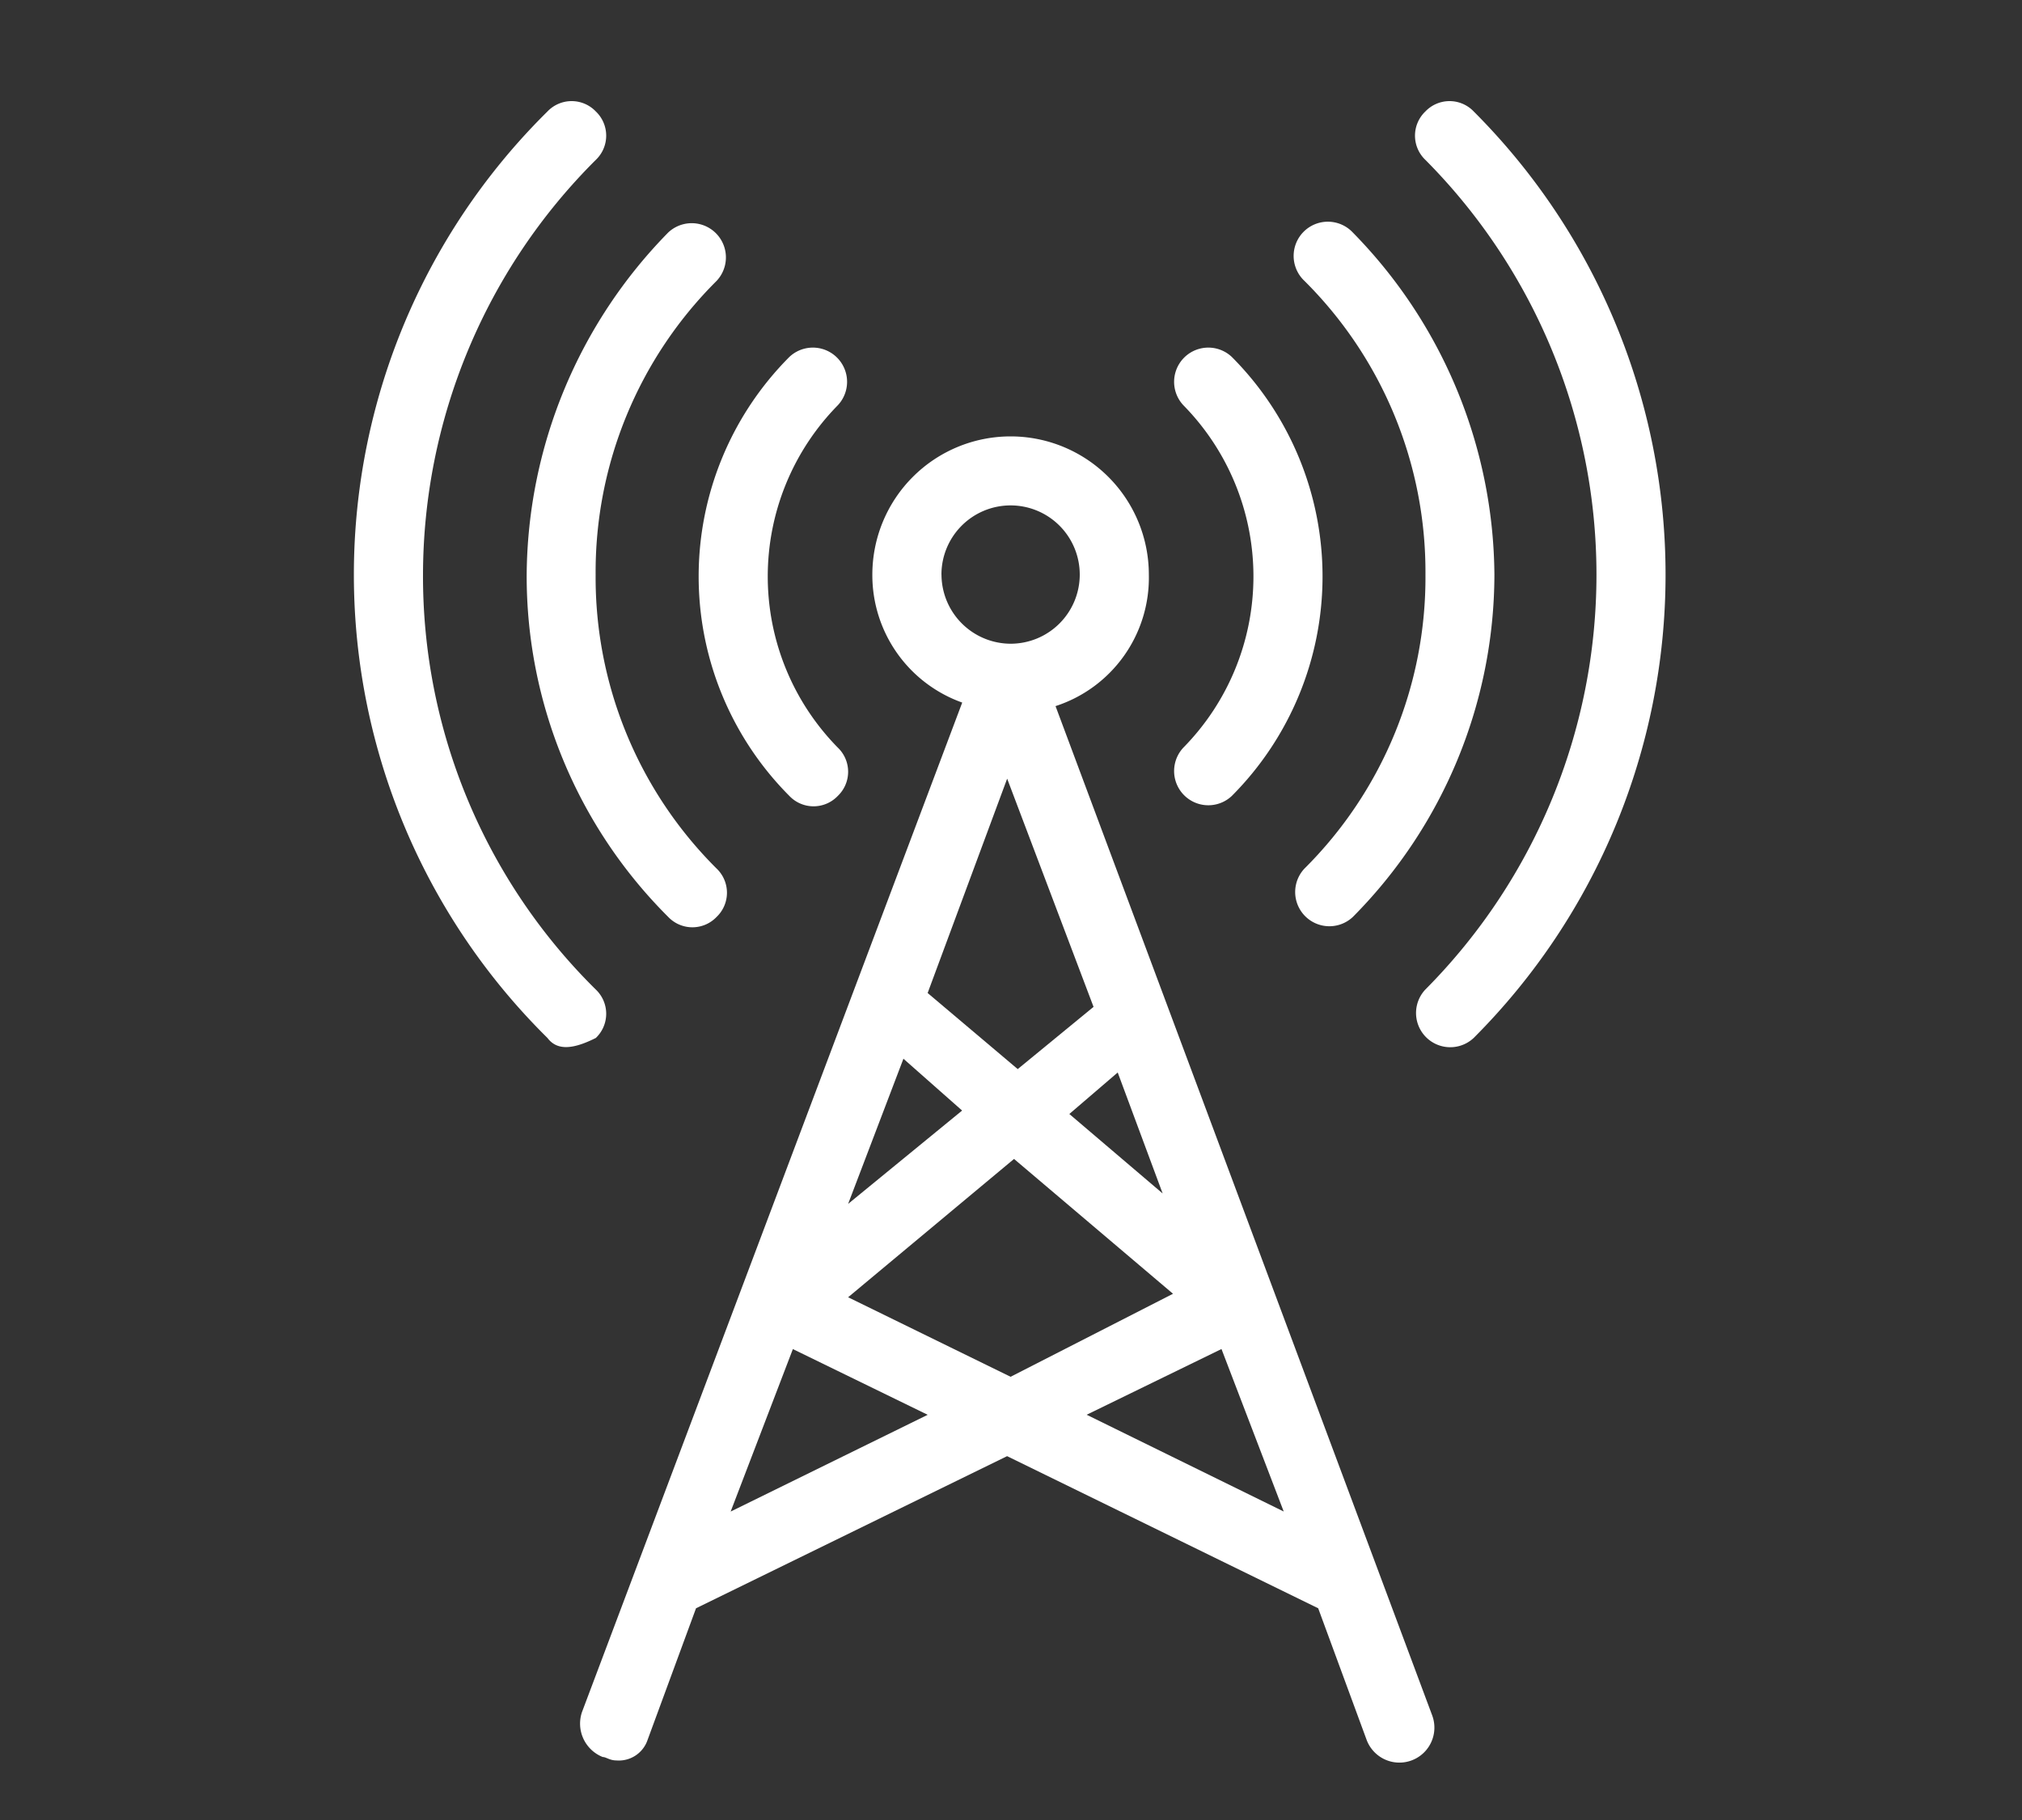
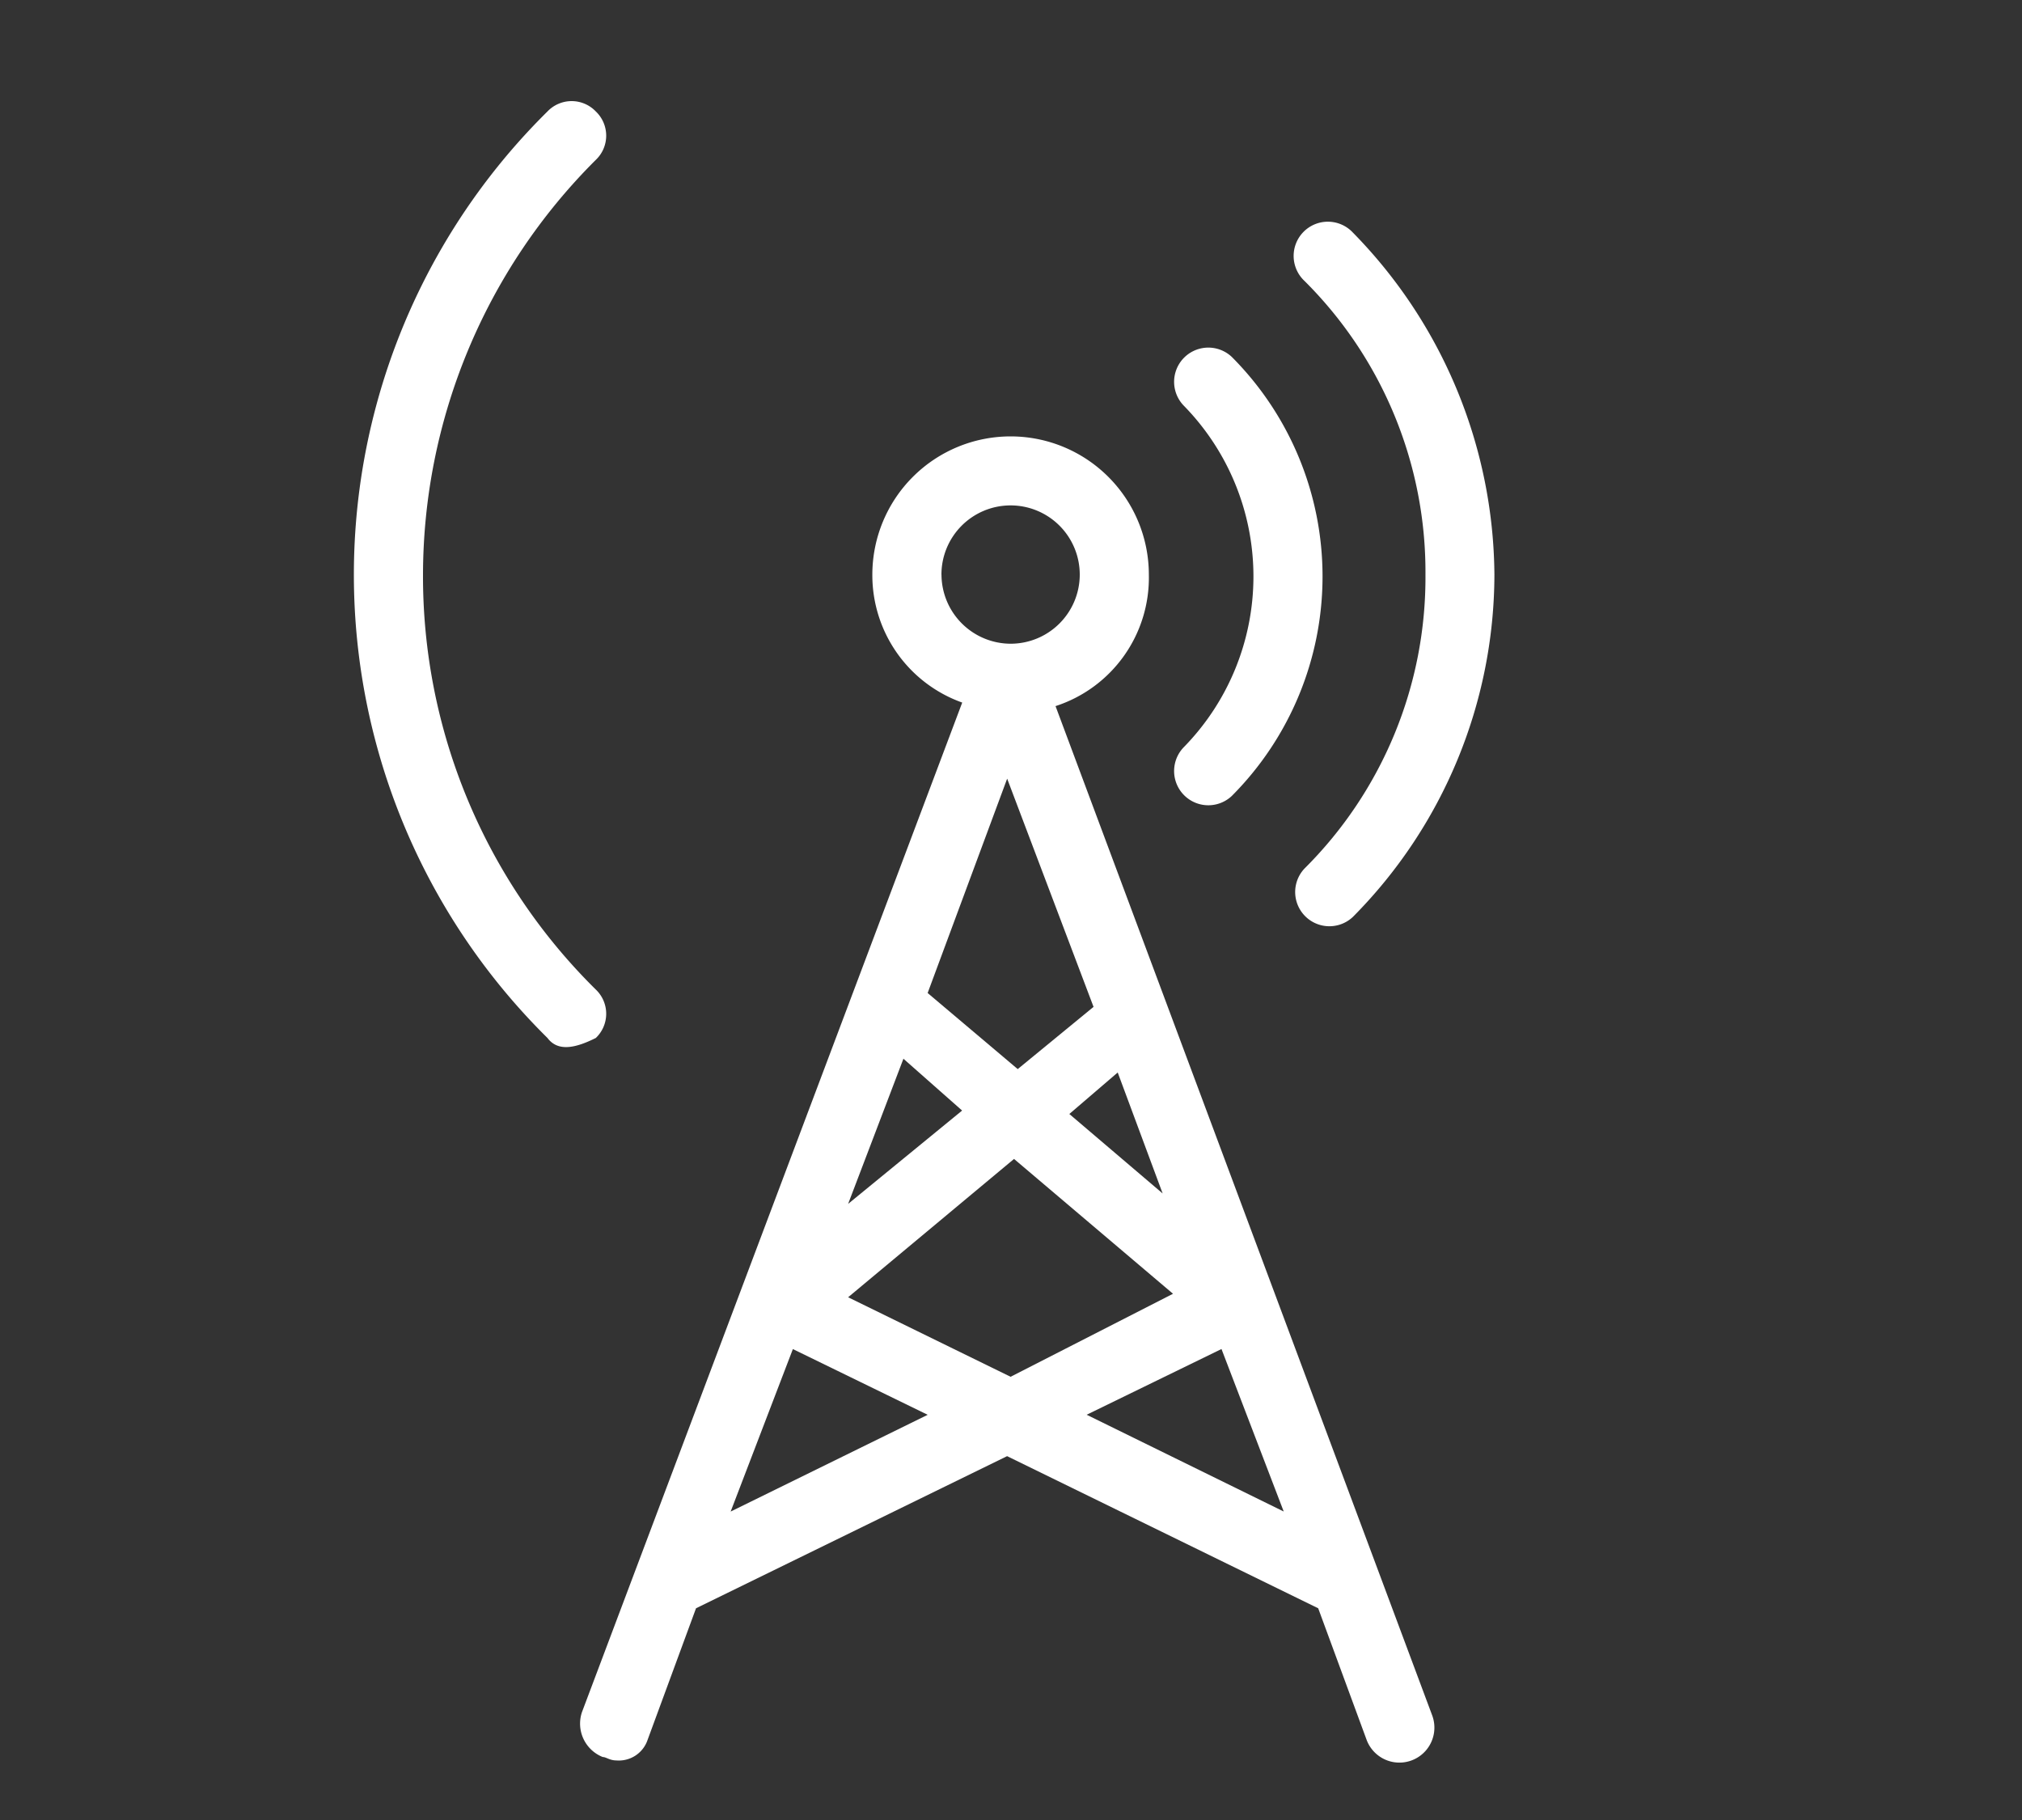
<svg xmlns="http://www.w3.org/2000/svg" width="40" height="36" viewBox="0 0 40 36">
  <rect x="0" y="0" width="40" height="36" fill="#333333" stroke="none" />
  <defs>
    <clipPath id="clip-Jobsite_WiFi_Access">
      <rect width="40" height="36" />
    </clipPath>
  </defs>
  <g id="Jobsite_WiFi_Access" data-name="Jobsite WiFi Access" clip-path="url(#clip-Jobsite_WiFi_Access)">
    <g id="noun_wifi_tower_823953" data-name="noun_wifi tower_823953" transform="translate(2 2)">
      <g id="Group_66521" data-name="Group 66521" transform="translate(5 0)">
        <path id="Path_40884" data-name="Path 40884" d="M20.948,15.034a2.67,2.67,0,0,0,1.846-2.6,2.735,2.735,0,1,0-5.47,0,2.676,2.676,0,0,0,1.778,2.53L11.58,34.932a.711.711,0,0,0,.41.889c.068,0,.137.068.274.068a.6.6,0,0,0,.615-.41l.957-2.6h0l6.154-3.009,6.154,3.009h0l.957,2.6A.692.692,0,1,0,28.4,35Zm-3.009,6.975L19.1,23.034,16.845,24.88Zm.479-1.3,1.573-4.24L21.7,20.983l-1.5,1.231Zm1.709,3.282,3.145,2.667L20.059,28.3l-3.214-1.573Zm1.094-.889.957-.821.889,2.393Zm-2.53-10.667A1.368,1.368,0,1,1,20.059,13.8,1.372,1.372,0,0,1,18.692,12.435ZM14.521,30.966l1.231-3.214,2.667,1.3Zm7.043-1.915,2.667-1.3,1.231,3.214Z" transform="translate(-7.067 -3.067)" fill="#fff" />
        <path id="Path_40885" data-name="Path 40885" d="M29.862,7.305a.677.677,0,0,0-.957.957,4.829,4.829,0,0,1,0,6.77.677.677,0,0,0,.957.957A6.149,6.149,0,0,0,29.862,7.305Z" transform="translate(-12.494 -2.245)" fill="#fff" />
-         <path id="Path_40886" data-name="Path 40886" d="M16.77,15.989a.661.661,0,0,0,.957,0,.661.661,0,0,0,0-.957,4.829,4.829,0,0,1,0-6.77.677.677,0,0,0-.957-.957A6.149,6.149,0,0,0,16.77,15.989Z" transform="translate(-8.154 -2.245)" fill="#fff" />
        <path id="Path_40887" data-name="Path 40887" d="M33.362,3.705a.677.677,0,1,0-.957.957A8.116,8.116,0,0,1,34.8,10.475a8.116,8.116,0,0,1-2.393,5.812.677.677,0,0,0,.957.957,9.632,9.632,0,0,0,2.8-6.77A9.755,9.755,0,0,0,33.362,3.705Z" transform="translate(-13.601 -1.107)" fill="#fff" />
-         <path id="Path_40888" data-name="Path 40888" d="M12.8,17.244a.661.661,0,0,0,.957,0,.661.661,0,0,0,0-.957,8.116,8.116,0,0,1-2.393-5.812,8.116,8.116,0,0,1,2.393-5.812.677.677,0,0,0-.957-.957,9.755,9.755,0,0,0-2.8,6.77A9.513,9.513,0,0,0,12.8,17.244Z" transform="translate(-6.581 -1.107)" fill="#fff" />
-         <path id="Path_40889" data-name="Path 40889" d="M36.862.205a.661.661,0,0,0-.957,0,.661.661,0,0,0,0,.957,11.638,11.638,0,0,1,0,16.411.677.677,0,0,0,.957.957A12.959,12.959,0,0,0,36.862.205Z" transform="translate(-14.708 0)" fill="#fff" />
        <path id="Path_40890" data-name="Path 40890" d="M6.368,9.368A11.6,11.6,0,0,1,9.787,1.162a.661.661,0,0,0,0-.957.661.661,0,0,0-.957,0,12.877,12.877,0,0,0,0,18.326c.205.274.547.205.957,0a.661.661,0,0,0,0-.957A11.478,11.478,0,0,1,6.368,9.368Z" transform="translate(-5 0)" fill="#fff" />
      </g>
    </g>
  </g>
</svg>